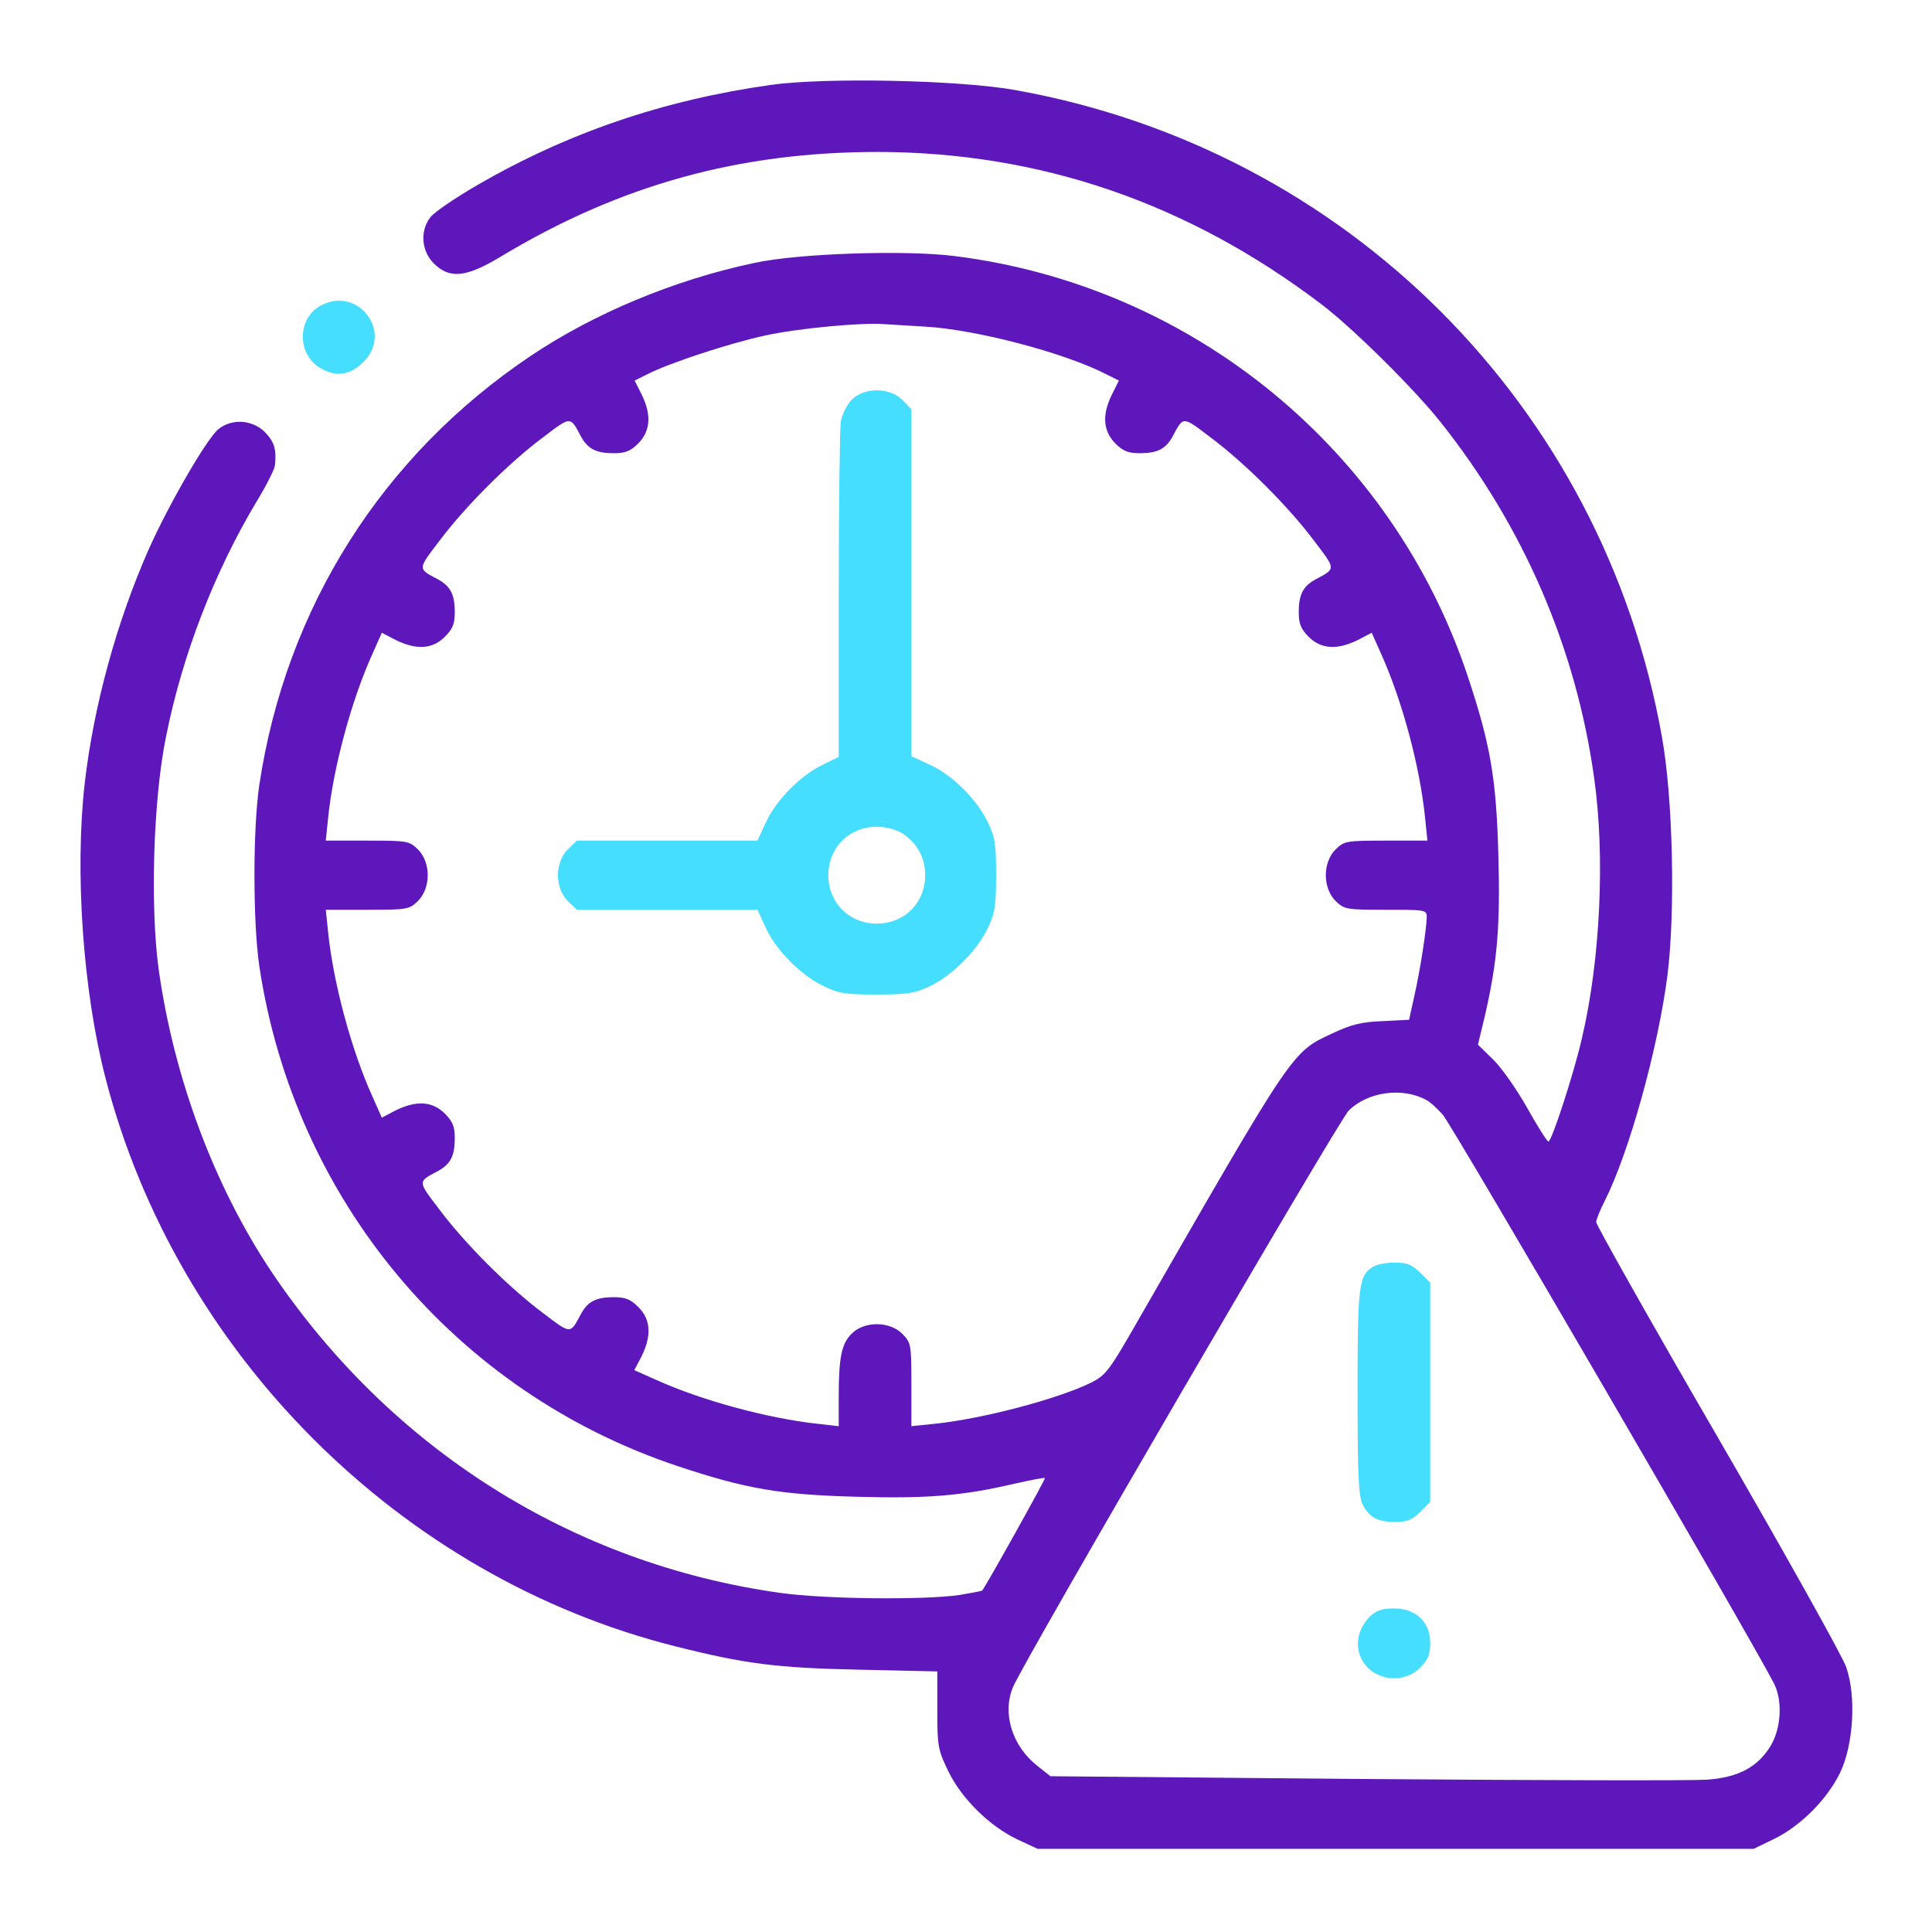
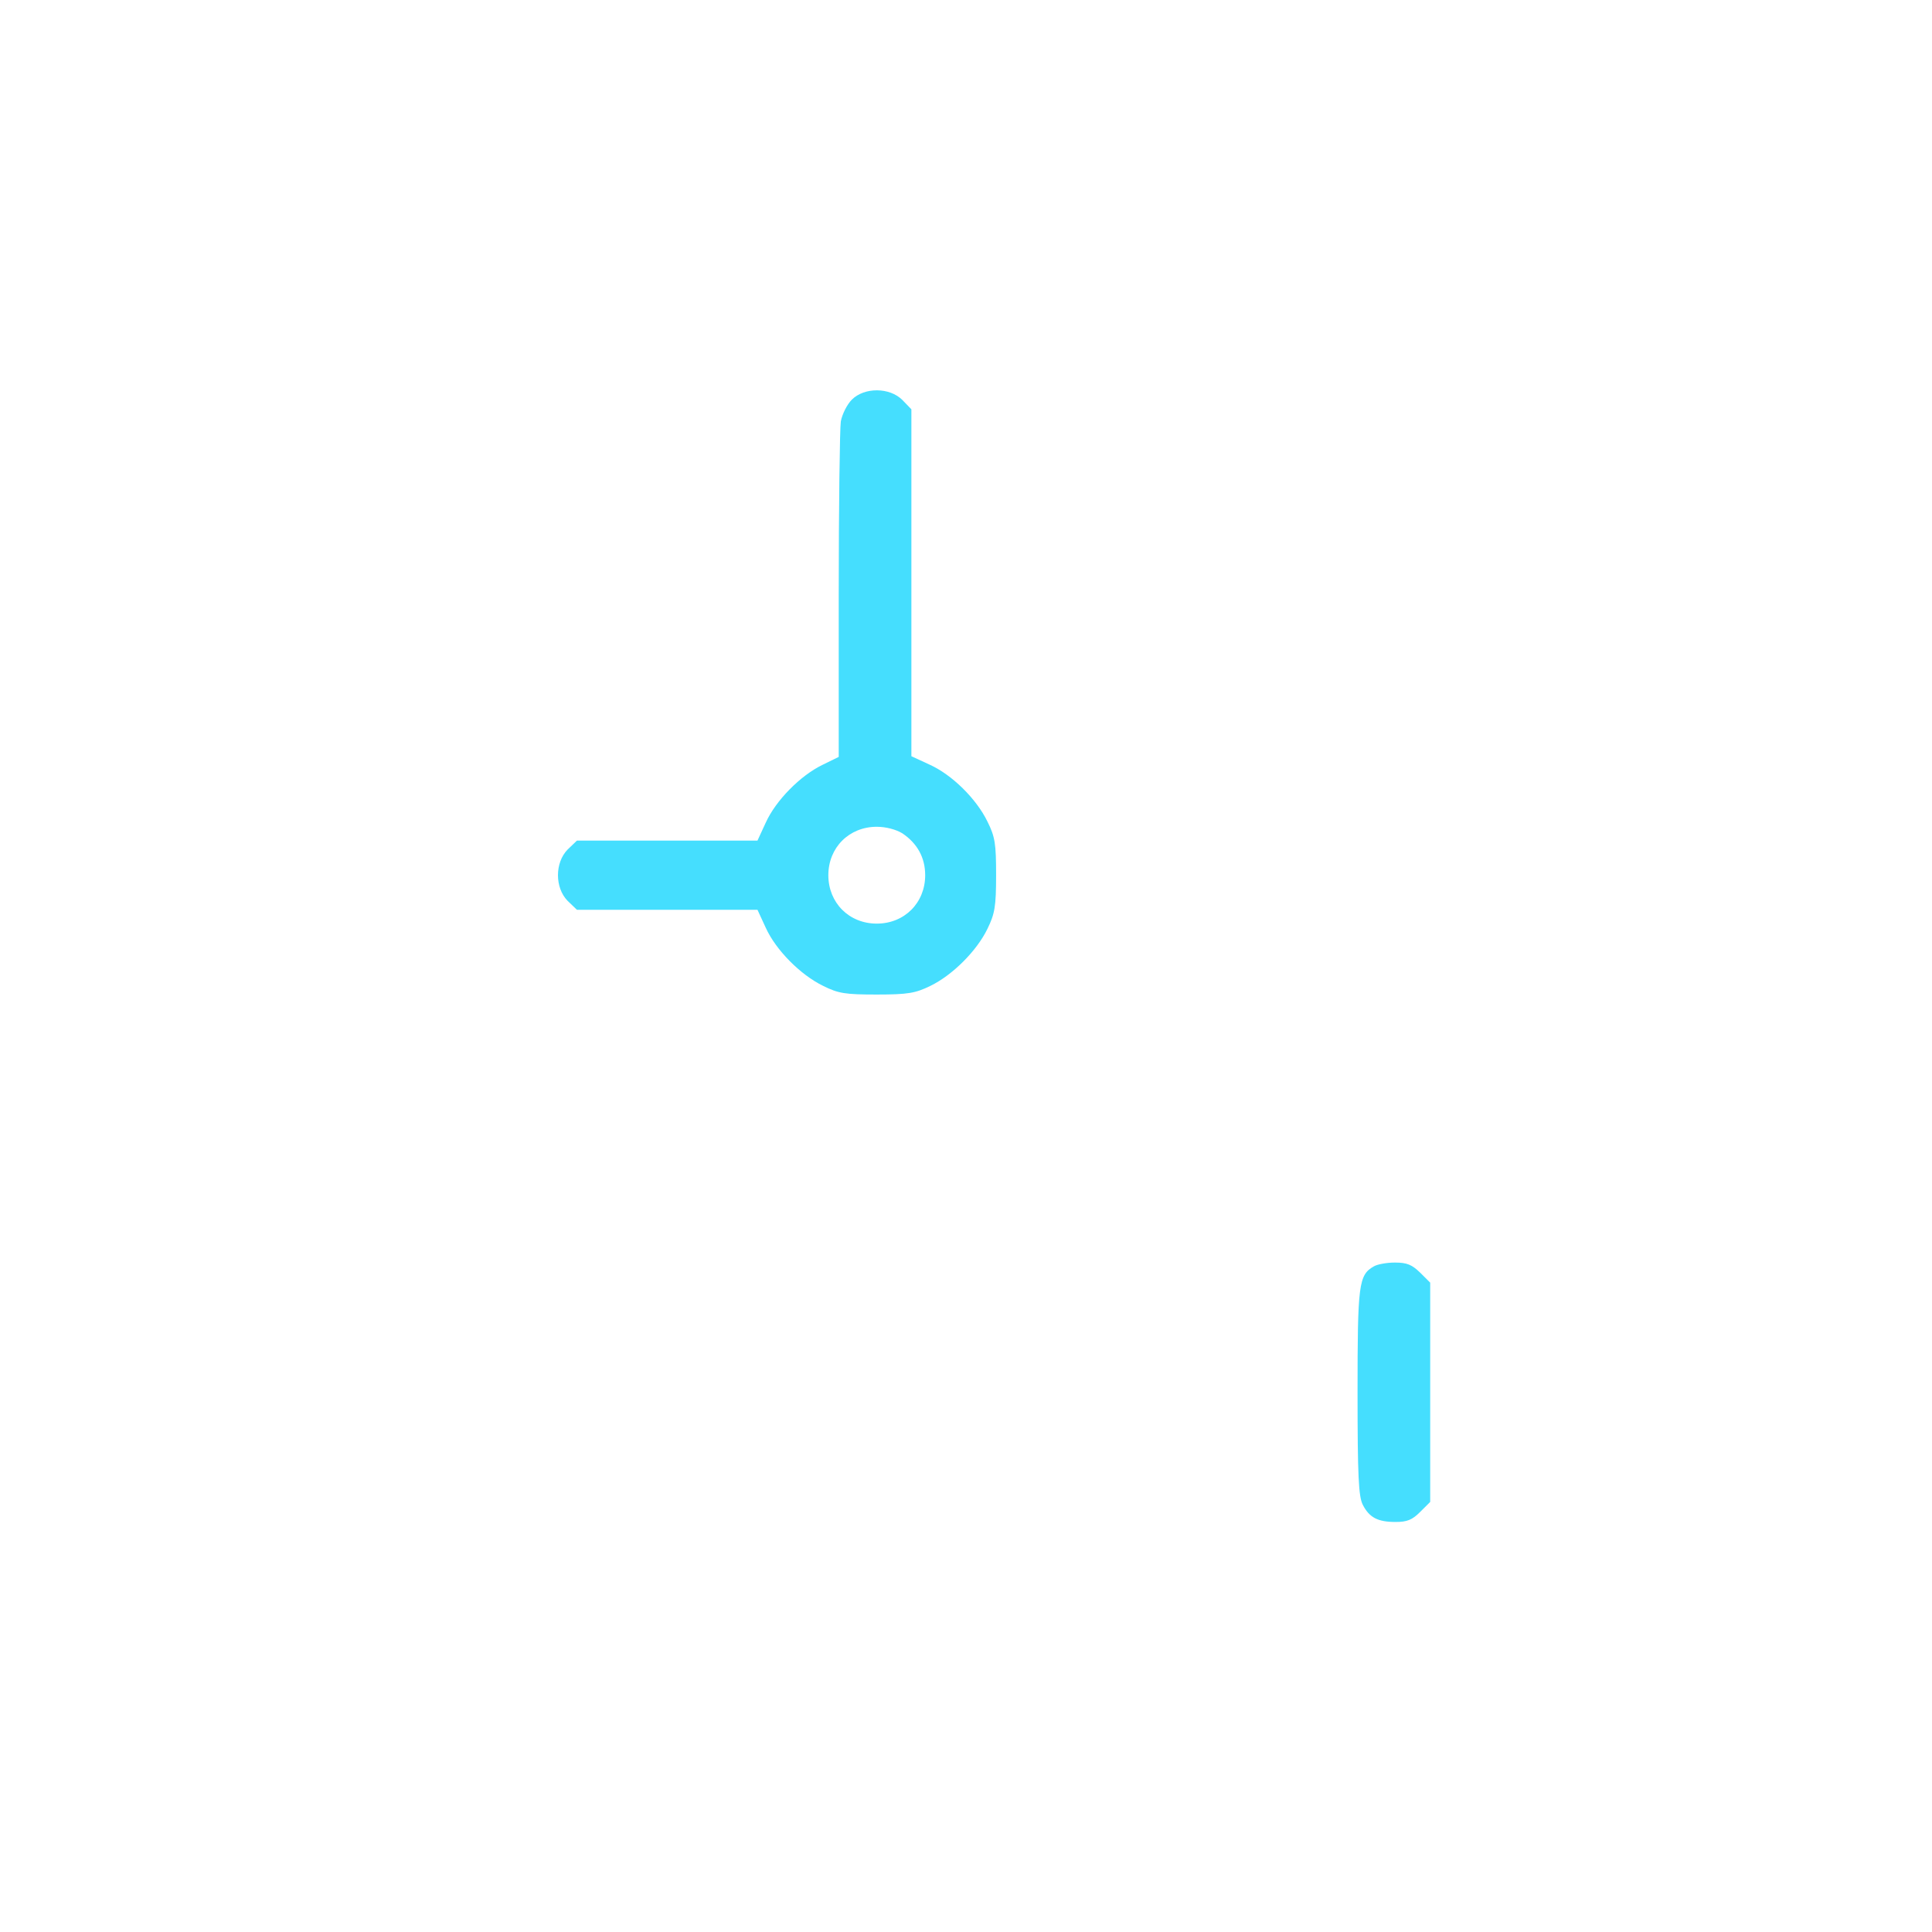
<svg xmlns="http://www.w3.org/2000/svg" width="48" height="48" viewBox="0 0 48 48" fill="none">
-   <path d="M19.162 2.108C16.473 2.486 14.092 3.303 11.841 4.609C11.308 4.918 10.792 5.271 10.698 5.391C10.431 5.726 10.466 6.233 10.775 6.542C11.171 6.938 11.583 6.895 12.451 6.37C15.407 4.592 18.363 3.775 21.818 3.775C25.839 3.784 29.509 5.038 32.826 7.556C33.591 8.132 35.129 9.653 35.791 10.487C37.853 13.082 39.159 16.107 39.606 19.329C39.881 21.263 39.761 23.841 39.305 25.783C39.108 26.659 38.549 28.361 38.472 28.361C38.437 28.361 38.197 27.983 37.939 27.519C37.681 27.063 37.303 26.522 37.097 26.324L36.719 25.955L36.899 25.207C37.2 23.884 37.277 23.016 37.226 21.228C37.174 19.329 37.028 18.496 36.469 16.811C34.596 11.174 29.629 7.101 23.717 6.362C22.497 6.207 19.833 6.293 18.733 6.534C16.748 6.955 14.754 7.788 13.181 8.845C9.495 11.32 7.106 15.101 6.444 19.492C6.281 20.584 6.281 22.913 6.444 24.013C7.321 29.822 11.317 34.591 16.851 36.43C18.535 36.989 19.369 37.135 21.268 37.186C23.047 37.238 23.932 37.16 25.212 36.86C25.607 36.774 25.942 36.705 25.96 36.722C25.985 36.739 24.516 39.369 24.404 39.515C24.387 39.532 24.138 39.575 23.837 39.627C22.952 39.756 20.477 39.73 19.386 39.575C14.221 38.853 9.71 36 6.753 31.609C5.327 29.478 4.322 26.788 3.943 24.09C3.729 22.526 3.806 19.854 4.124 18.307C4.528 16.27 5.336 14.19 6.384 12.446C6.625 12.051 6.822 11.655 6.831 11.561C6.874 11.166 6.814 10.976 6.582 10.736C6.272 10.427 5.765 10.392 5.43 10.659C5.147 10.882 4.201 12.515 3.694 13.649C2.895 15.462 2.328 17.533 2.104 19.467C1.855 21.667 2.062 24.623 2.62 26.78C4.39 33.629 9.942 39.18 16.765 40.899C18.501 41.337 19.283 41.44 21.354 41.483L23.287 41.526V42.488C23.287 43.391 23.304 43.477 23.562 44.009C23.897 44.697 24.593 45.376 25.281 45.702L25.779 45.934H34.673H43.568L44.083 45.685C44.745 45.359 45.398 44.697 45.716 44.044C46.051 43.348 46.12 42.145 45.87 41.423C45.785 41.165 44.349 38.596 42.682 35.717C41.015 32.847 39.657 30.432 39.657 30.363C39.657 30.303 39.752 30.062 39.872 29.83C40.474 28.636 41.196 26.041 41.428 24.227C41.625 22.646 41.565 19.828 41.29 18.307C39.829 10.083 33.453 3.707 25.221 2.237C23.837 1.988 20.512 1.919 19.162 2.108ZM22.986 8.115C24.232 8.184 26.432 8.759 27.472 9.292L27.799 9.455L27.627 9.799C27.378 10.298 27.403 10.701 27.704 11.011C27.902 11.209 28.031 11.26 28.314 11.26C28.753 11.26 28.959 11.157 29.131 10.848C29.406 10.332 29.371 10.332 30.084 10.873C30.935 11.509 32.018 12.592 32.654 13.443C33.195 14.156 33.195 14.122 32.68 14.397C32.37 14.569 32.267 14.775 32.267 15.213C32.267 15.497 32.319 15.626 32.516 15.823C32.826 16.133 33.23 16.15 33.737 15.9L34.08 15.72L34.321 16.261C34.837 17.413 35.275 19.037 35.404 20.3L35.464 20.885H34.441C33.436 20.885 33.401 20.893 33.178 21.108C32.86 21.435 32.86 22.053 33.178 22.38C33.401 22.595 33.444 22.603 34.424 22.603C35.43 22.603 35.447 22.603 35.447 22.792C35.438 23.102 35.283 24.116 35.137 24.752L35.008 25.336L34.347 25.37C33.831 25.388 33.565 25.456 33.127 25.663C32.078 26.152 32.199 25.98 28.142 33.036C27.558 34.05 27.455 34.179 27.111 34.35C26.269 34.763 24.396 35.253 23.227 35.373L22.643 35.433V34.402C22.643 33.397 22.634 33.362 22.419 33.139C22.101 32.821 21.474 32.821 21.165 33.13C20.907 33.379 20.838 33.723 20.838 34.711V35.433L20.305 35.373C19.059 35.236 17.418 34.789 16.301 34.282L15.759 34.041L15.94 33.697C16.189 33.19 16.172 32.786 15.863 32.477C15.665 32.279 15.536 32.228 15.252 32.228C14.814 32.228 14.608 32.331 14.436 32.64C14.161 33.156 14.195 33.156 13.482 32.615C12.631 31.979 11.549 30.896 10.913 30.045C10.371 29.332 10.371 29.366 10.887 29.091C11.196 28.919 11.299 28.713 11.299 28.275C11.299 27.991 11.248 27.863 11.05 27.665C10.741 27.355 10.337 27.338 9.83 27.587L9.486 27.768L9.246 27.227C8.73 26.084 8.283 24.425 8.154 23.179L8.094 22.603H9.125C10.131 22.603 10.165 22.595 10.389 22.38C10.706 22.053 10.706 21.435 10.389 21.108C10.165 20.893 10.131 20.885 9.125 20.885H8.094L8.154 20.3C8.283 19.063 8.73 17.404 9.246 16.261L9.486 15.72L9.83 15.9C10.337 16.15 10.741 16.133 11.05 15.823C11.248 15.626 11.299 15.497 11.299 15.213C11.299 14.775 11.196 14.569 10.887 14.397C10.371 14.122 10.371 14.156 10.913 13.443C11.549 12.592 12.631 11.509 13.482 10.873C14.195 10.332 14.161 10.332 14.436 10.848C14.608 11.157 14.814 11.26 15.252 11.26C15.536 11.26 15.665 11.209 15.863 11.011C16.163 10.701 16.189 10.298 15.94 9.799L15.768 9.455L16.095 9.292C16.636 9.017 18.097 8.536 18.999 8.338C19.807 8.158 21.448 8.003 21.998 8.055C22.144 8.063 22.582 8.089 22.986 8.115ZM35.438 27.33C35.516 27.364 35.696 27.527 35.842 27.691C36.057 27.914 43.542 40.778 44.075 41.827C44.289 42.248 44.255 42.927 43.997 43.365C43.679 43.898 43.189 44.164 42.399 44.216C42.047 44.241 38.24 44.233 33.926 44.199L26.097 44.13L25.762 43.863C25.143 43.373 24.894 42.557 25.169 41.913C25.444 41.251 33.247 27.863 33.505 27.596C33.977 27.123 34.845 27.003 35.438 27.33Z" fill="#5E17BB" />
  <path d="M21.165 9.928C21.044 10.049 20.924 10.289 20.89 10.47C20.864 10.641 20.838 12.592 20.838 14.801V18.805L20.434 19.003C19.884 19.269 19.274 19.888 19.025 20.438L18.819 20.885H16.576H14.333L14.101 21.108C13.783 21.435 13.783 22.053 14.101 22.38L14.333 22.603H16.576H18.819L19.025 23.05C19.274 23.6 19.884 24.219 20.451 24.494C20.829 24.683 21.001 24.709 21.783 24.709C22.565 24.709 22.746 24.674 23.115 24.494C23.665 24.227 24.267 23.626 24.533 23.076C24.714 22.706 24.748 22.526 24.748 21.744C24.748 20.962 24.722 20.79 24.533 20.412C24.258 19.845 23.648 19.243 23.089 18.994L22.643 18.788V14.483V10.169L22.419 9.937C22.101 9.619 21.474 9.619 21.165 9.928ZM22.419 20.704C22.789 20.953 22.986 21.306 22.986 21.744C22.986 22.431 22.471 22.947 21.783 22.947C21.096 22.947 20.58 22.431 20.58 21.744C20.58 21.057 21.096 20.541 21.783 20.541C22.015 20.541 22.265 20.61 22.419 20.704Z" fill="#45DEFE" />
  <path d="M34.132 31.463C33.754 31.678 33.728 31.91 33.728 34.591C33.728 36.688 33.754 37.178 33.857 37.384C34.02 37.702 34.227 37.813 34.673 37.813C34.957 37.813 35.086 37.762 35.283 37.564L35.533 37.315V34.591V31.867L35.283 31.618C35.077 31.42 34.957 31.368 34.656 31.368C34.45 31.368 34.218 31.411 34.132 31.463Z" fill="#45DEFE" />
-   <path d="M34.029 40.168C33.788 40.417 33.685 40.735 33.763 41.045C33.926 41.698 34.794 41.921 35.283 41.431C35.481 41.234 35.533 41.105 35.533 40.821C35.533 40.297 35.18 39.962 34.63 39.962C34.33 39.962 34.192 40.014 34.029 40.168Z" fill="#45DEFE" />
-   <path d="M7.957 7.599C7.381 7.917 7.381 8.802 7.948 9.137C8.343 9.378 8.696 9.326 9.031 8.991C9.778 8.244 8.885 7.084 7.957 7.599Z" fill="#45DEFE" />
</svg>